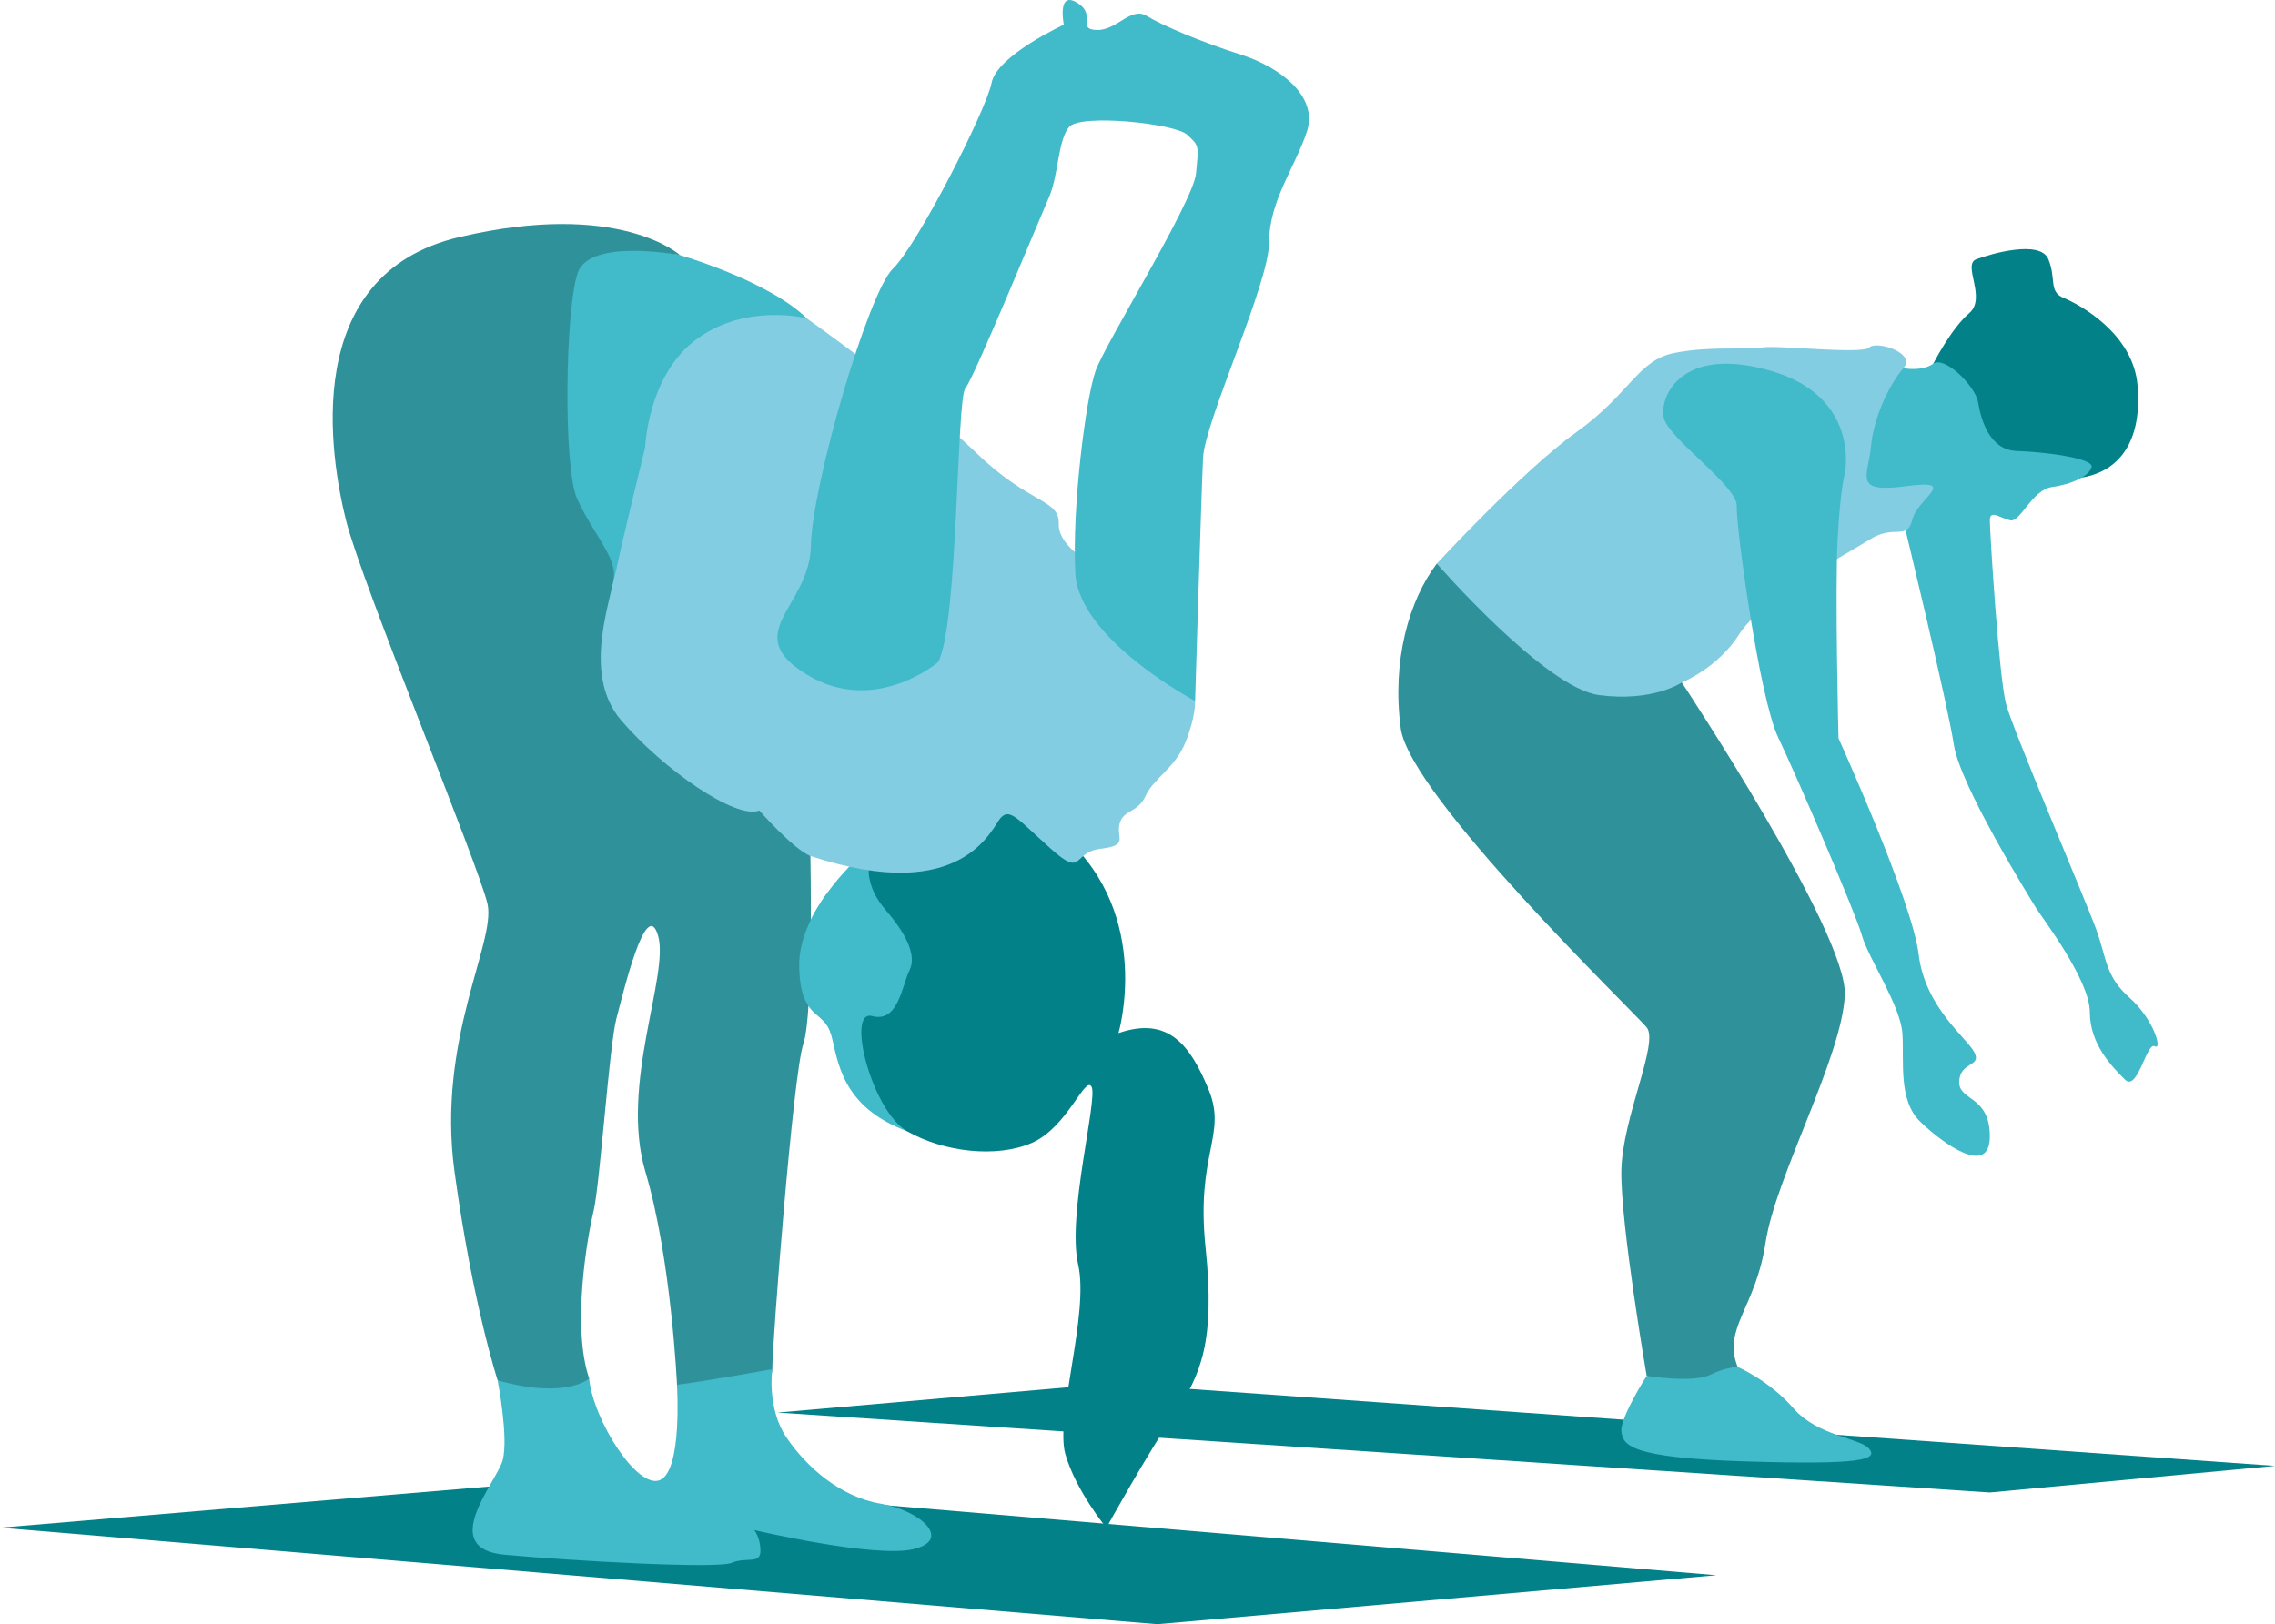
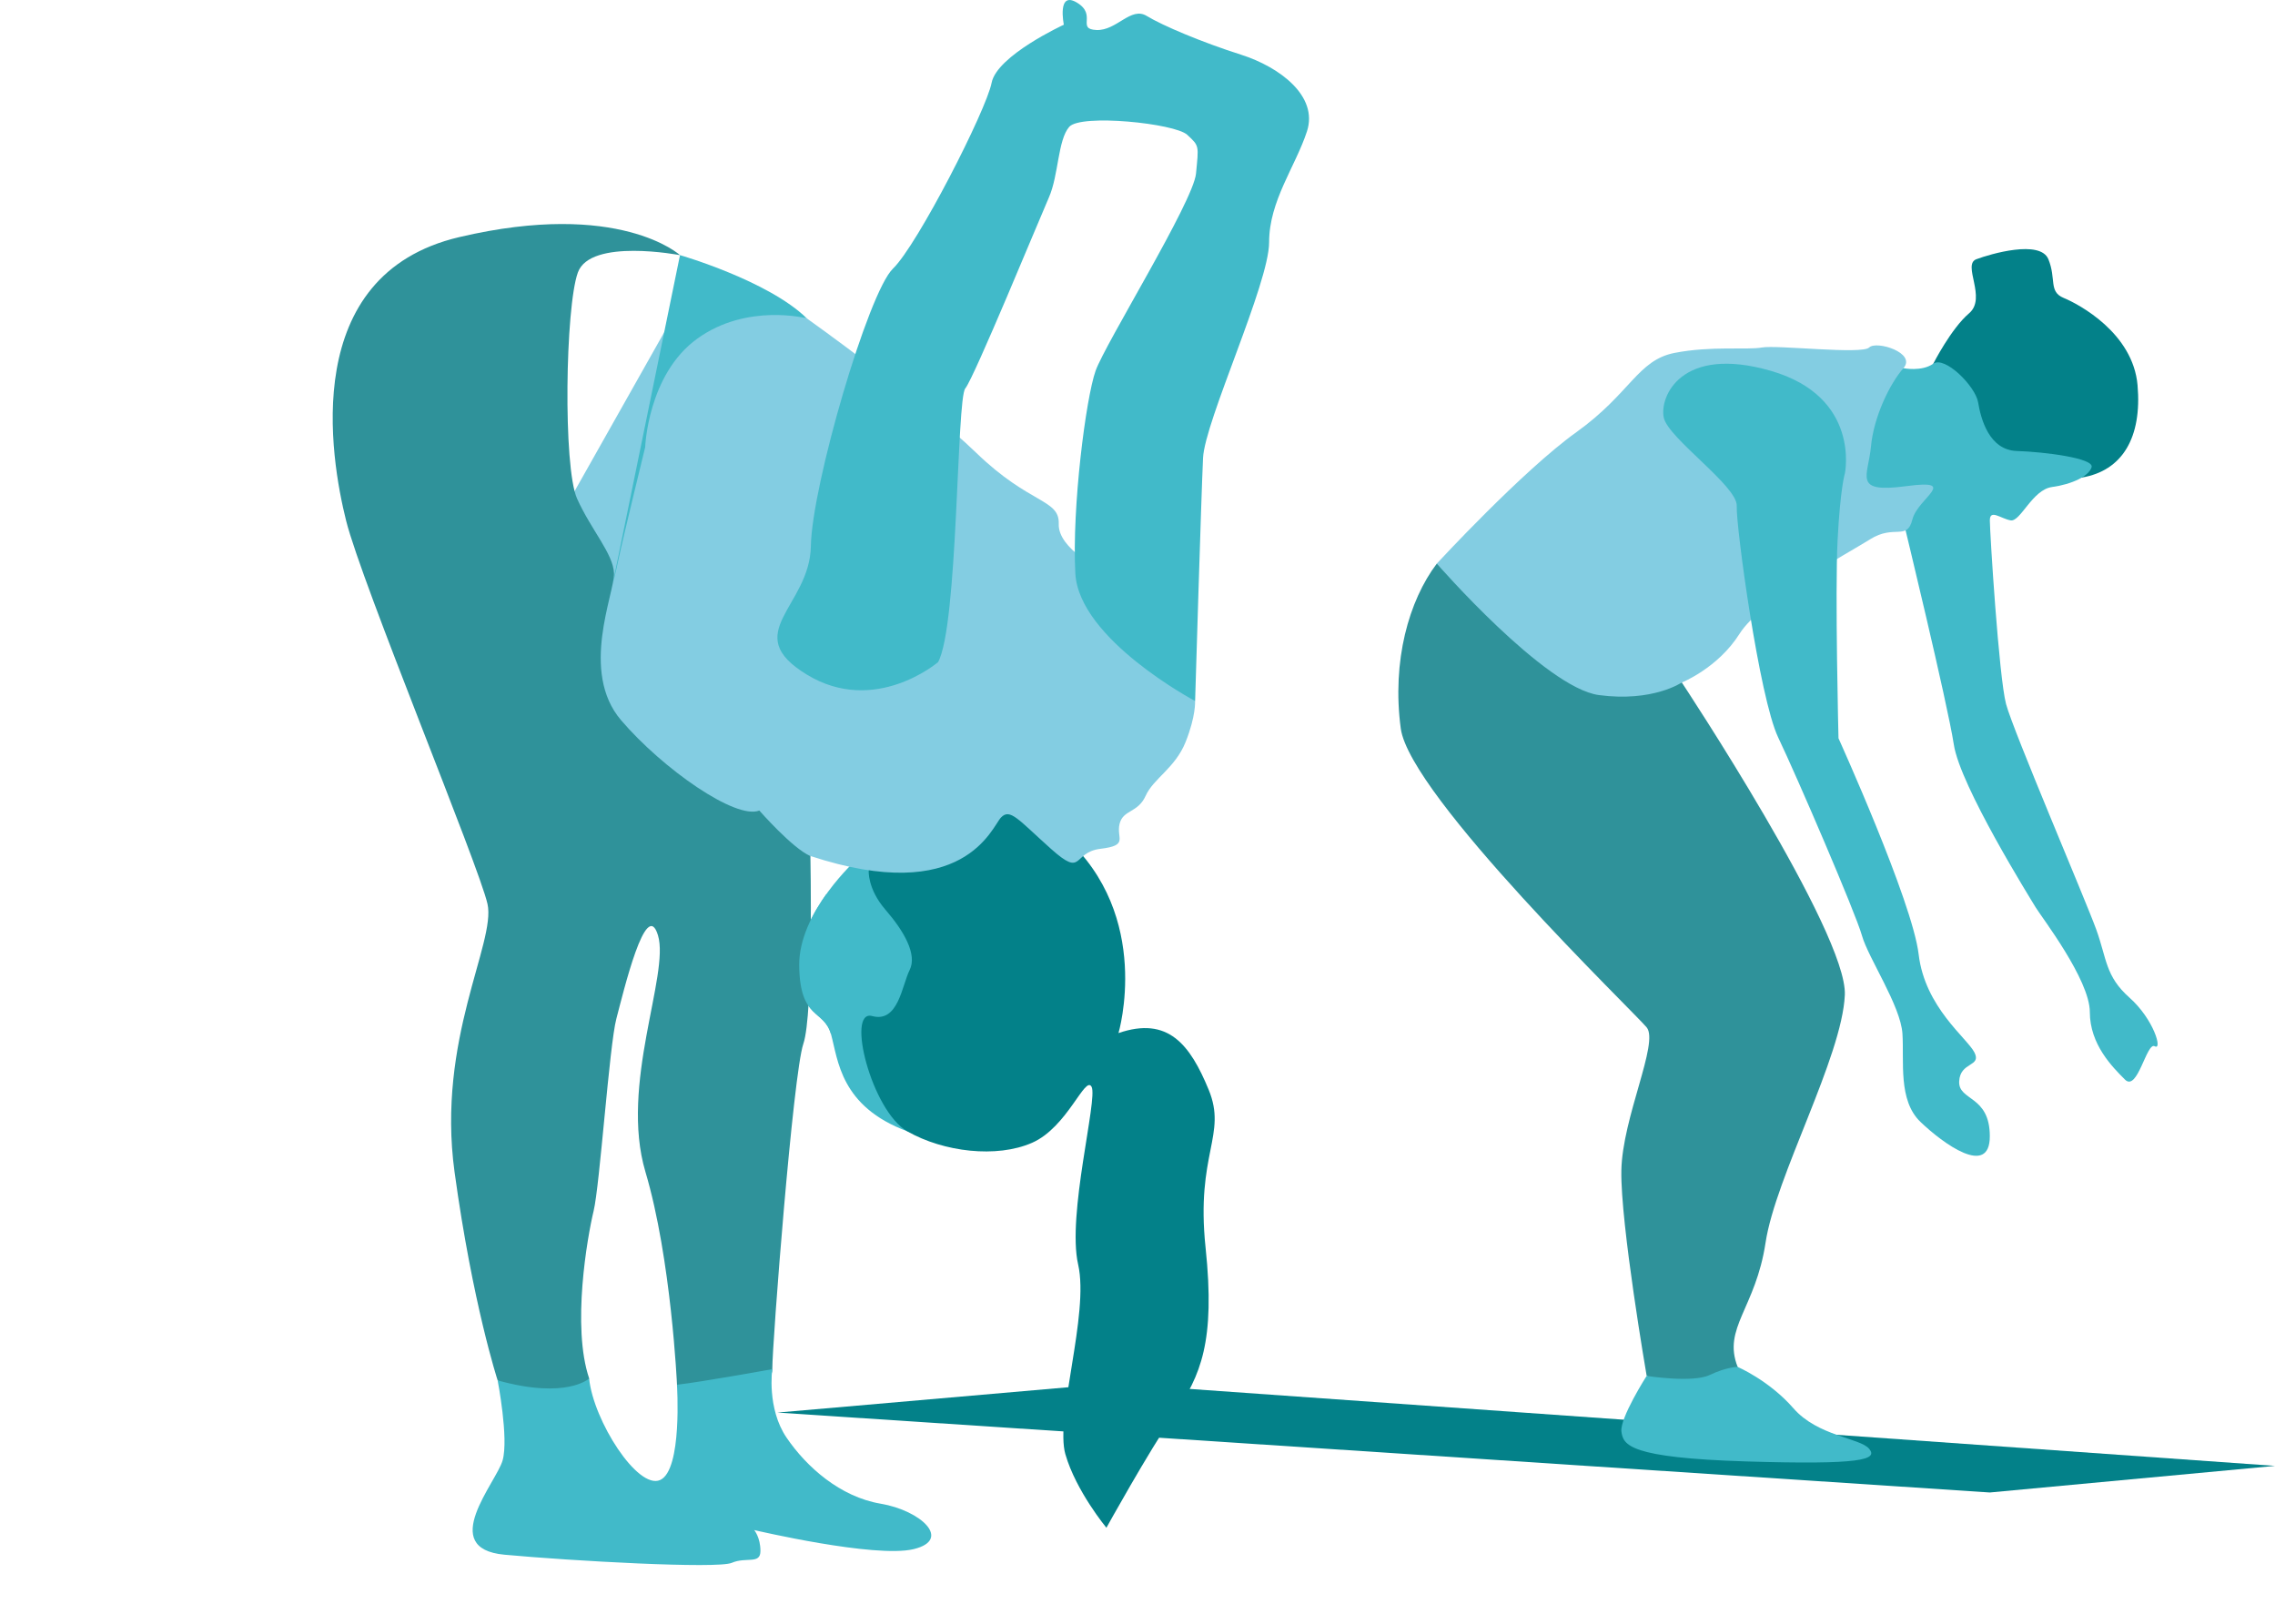
<svg xmlns="http://www.w3.org/2000/svg" id="Calque_1" width="222.66mm" height="159mm" viewBox="0 0 631.15 450.69">
  <defs>
    <style>.cls-1{fill:#038189;}.cls-2{fill:#83cde2;}.cls-3{fill:#2f929a;}.cls-4{fill:#41bac9;}</style>
  </defs>
  <g>
    <path class="cls-4" d="m237.83,238.32s-16.3,14.54-16.11,29.66c.2,15.13,6.88,11.98,8.84,19.05,1.96,7.07,2.55,20.04,21.22,26.91,18.66,6.88,23.97-55.59,23.97-55.59l-21.61-28.88-16.3,8.84Z" />
    <path class="cls-1" d="m241.01,241.5s-.44,5.07,4.67,10.97,8.84,12.38,6.68,16.7-3.14,14.73-10.41,12.77-.2,26.32,9.82,32.02c10.02,5.7,24.75,7.46,34.57,3.14,9.82-4.32,14.73-18.86,16.5-15.52,1.77,3.34-6.88,35.56-3.73,49.31,3.14,13.75-6.48,42.43-3.54,52.65,2.95,10.22,11.38,20.39,11.38,20.39,0,0,11.6-20.97,18.87-31.58,7.27-10.61,11.39-20.04,8.64-46.16-2.75-26.13,6.04-31.23.86-43.81-5.18-12.57-11.27-20.43-25.02-15.72,0,0,9.63-32.41-14.93-54.41-24.56-22-45.77-8.84-45.77-8.84l-8.6,18.11Z" />
    <path class="cls-2" d="m223.84,88.35s32.04,22.83,46.99,37.29c14.94,14.46,23.14,12.77,22.9,19.76-.24,6.99,12.05,12.77,12.05,12.77l25.77,36.35s.26,4.14-2.63,11.37c-2.89,7.23-8.92,10.12-11.09,14.94-2.17,4.82-6.27,3.79-7.23,7.8-.96,4.01,2.65,5.94-5.3,6.9-7.95.96-4.58,8.19-13.74,0-9.16-8.19-11.33-11.33-13.86-8.68-2.53,2.65-10.16,24.72-52.86,10.68l-66.2,7.07-8.15-92.51,41.7-73.94,31.66,10.19Z" />
-     <path class="cls-4" d="m188.65,70.79s24.44,7.04,35.19,17.55c0,0-16.59-4.32-30.37,5.61-13.78,9.93-14.48,30.14-14.48,30.14,0,0-6.24,25.58-7.36,30.95-.92,4.41-1.65,6.96-1.65,6.96l-37.37-70.01,27.11-27.01,28.94,5.81Z" />
-     <polyline class="cls-1" points="0 423.91 321.06 450.69 476.16 437.1 159.99 410.45" />
+     <path class="cls-4" d="m188.65,70.79s24.44,7.04,35.19,17.55c0,0-16.59-4.32-30.37,5.61-13.78,9.93-14.48,30.14-14.48,30.14,0,0-6.24,25.58-7.36,30.95-.92,4.41-1.65,6.96-1.65,6.96Z" />
    <path class="cls-3" d="m138.06,383.03s-6.95-21.26-11.96-57.87c-5.01-36.62,11.55-63.64,9.15-74.32-2.4-10.68-34.87-88.93-39.23-106.37-4.36-17.44-13.08-68.22,31.39-78.68,44.46-10.46,61.25,5.01,61.25,5.01,0,0-24.85-4.8-28.34,4.8-3.49,9.59-4.14,54.05-.22,62.77,3.92,8.72,10.03,15.26,10.24,20.71s-9.59,27.25,1.96,40.76c11.55,13.51,31.82,27.68,38.36,25.07,0,0,9.15,10.46,14.17,12.64,0,0,.87,43.81-1.96,52.09-2.83,8.28-8.62,82.93-8.61,90.29,0,7.37-19.51,10.19-19.51,10.19l-6.93-5.87s-1.57-34.89-8.76-59.08c-7.19-24.19,6.76-54.71,3.49-65.61-3.27-10.9-9.59,15.69-11.55,23.1-1.96,7.41-4.58,46.21-6.32,53.4-1.74,7.19-6.1,32.1-1.22,46.46l-8.15,12.61-17.25-12.09Z" />
    <path class="cls-4" d="m260.19,183.77s-17.48,14.91-36.35,3.42c-18.87-11.48.84-18.82,1.12-35.68.29-16.86,15.92-70.38,22.77-76.97,6.84-6.6,25.9-43.98,27.37-51.56,1.47-7.58,20.04-16.13,20.04-16.13,0,0-1.95-9.53,3.67-6.11,5.62,3.42-.24,7.33,5.38,7.58,5.62.24,9.53-6.6,13.93-3.91s15.39,7.33,26.15,10.75c10.75,3.42,21.5,11.48,18.33,21.26-3.18,9.77-10.51,19.3-10.51,30.79s-17.84,49.6-18.33,59.87c-.49,10.26-2.2,67.44-2.2,67.44,0,0-32.26-17.11-33.23-35.43s2.93-48.63,5.62-56.2c2.69-7.58,27.12-46.92,27.86-54.74s.98-7.58-2.44-10.75c-3.42-3.18-29.57-5.86-32.74-2.2-3.18,3.67-2.93,13.44-5.62,19.55-2.69,6.11-20.77,50.09-23.21,53.03-2.44,2.93-1.95,65.98-7.58,76Z" />
    <path class="cls-4" d="m138.06,383.03s3.11,16.06,1.38,22.2-18.13,24.45.52,26.18c18.66,1.73,59.09,3.97,63.06,2.25s7.95.52,7.95-3.28-1.73-5.81-1.73-5.81c0,0,33.52,7.88,44.23,5.29,10.71-2.59,2.07-10.71-9.16-12.61-11.23-1.9-20.56-10.19-26.09-18.32-5.53-8.12-3.97-19.01-3.97-19.01,0,0-20.04,3.63-26.44,4.32,0,0,1.56,23.67-4.67,26.44-6.22,2.76-18.49-16.42-19.7-28.17,0,0-6.22,5.87-25.4.52Z" />
    <path class="cls-4" d="m229.31,248.02c-3.92,5.46-7.69,12.65-7.59,19.97.2,15.13,6.88,11.98,8.84,19.05" />
  </g>
  <g>
    <path class="cls-1" d="m536.34,100.93s4.95-9.76,9.95-14.01-2-13.49,2-14.99c4-1.5,17.74-5.5,19.99,0,2.25,5.5,0,9,4.25,10.74,4.25,1.75,19.24,9.75,20.49,24.24,1.25,14.49-4.2,23.72-15.47,25.6-11.27,1.89-31.01-5.36-31.01-5.36l-10.2-26.22Z" />
    <path class="cls-4" d="m528.05,102.16s5.09,1.03,8.29-1.24c3.2-2.26,11.7,6.23,12.45,10.73s3,13.24,10.74,13.49,21.49,2,20.74,4.5-5.5,4.75-10.99,5.5-8.75,9.75-11.49,9.25c-2.75-.5-5.75-3.21-5.75.02s2.5,43.46,4.5,50.96c2,7.5,21.99,54.22,24.99,62.47,3,8.25,2.5,12.99,9.25,18.99s9.25,14.74,7,13.49c-2.25-1.25-4.75,12.74-8.25,9.25-3.5-3.5-9.75-9.75-9.75-18.74s-13.49-26.49-14.99-28.99c-1.5-2.5-20.99-33.73-22.74-45.23-1.75-11.49-13.99-61.97-13.99-61.97l-11.99-7.75-1.25-32.98,13.24-1.75Z" />
    <polygon class="cls-1" points="215.67 391.97 552.04 414.14 631.15 406.76 308.5 383.88 215.67 391.97" />
    <path class="cls-2" d="m398.61,156.39s23.74-25.74,38.73-36.48c14.99-10.74,16.99-19.99,27.24-21.99,10.25-2,19.99-.75,24.24-1.5,4.25-.75,27.74,2,29.74,0,2-2,13.24,1.5,9.5,5.75-3.75,4.25-8.25,13.49-9,21.74s-5.23,12.99,9.75,10.99,3.24,3.25,1.74,9.25c-1.5,6-5,1.25-11.74,5.5-6.75,4.25-30.24,16.74-36.23,26.24-6,9.5-15.99,13.49-15.99,13.49l-15.24,22.74-43.73-19.24-9-36.48Z" />
    <path class="cls-4" d="m511.82,131.4s4.49-21.24-20.5-28.49c-24.99-7.25-30.99,7.25-29.74,12.99,1.25,5.75,20.49,18.99,20.24,24.49-.25,5.5,6.25,53.22,11.49,64.22,5.25,10.99,21.49,48.73,23.24,54.97s10.74,19.49,11.24,27.24-1.25,18.49,5,24.49c6.25,6,19.24,15.49,19.24,4s-8.75-9.75-8.5-15.24c.25-5.5,6.25-4,4.25-8-2-4-13.74-12.49-15.49-27.24-1.75-14.74-22.24-59.97-22.24-59.97,0,0-1-40.48-.25-54.97.75-14.49,2.01-18.49,2.01-18.49Z" />
    <path class="cls-3" d="m456.83,381.78s-7.29-42.23-7.02-56.97,10.52-35.48,7.02-39.73-65.72-64.22-68.22-82.96c-2.5-18.74,2.25-35.48,10-45.73,0,0,29.99,34.48,44.98,36.48,14.99,2,22.99-3.5,22.99-3.5,0,0,45.98,69.47,45.23,86.71s-19.24,50.48-21.99,68.72c-2.75,18.24-11.99,23.74-7.75,34.48,4.25,10.74-8,10.49-8,10.49l-17.24-8Z" />
    <path class="cls-4" d="m456.83,381.78s-7.5,11.74-7,15.49,2.25,7.25,34.48,8.25c32.23,1,36.8-.5,34.23-3.52-2.57-3.03-14.24-3.47-20.99-11.22-6.75-7.75-15.49-11.49-15.49-11.49,0,0-3,0-7.75,2.25s-17.49.25-17.49.25Z" />
  </g>
</svg>